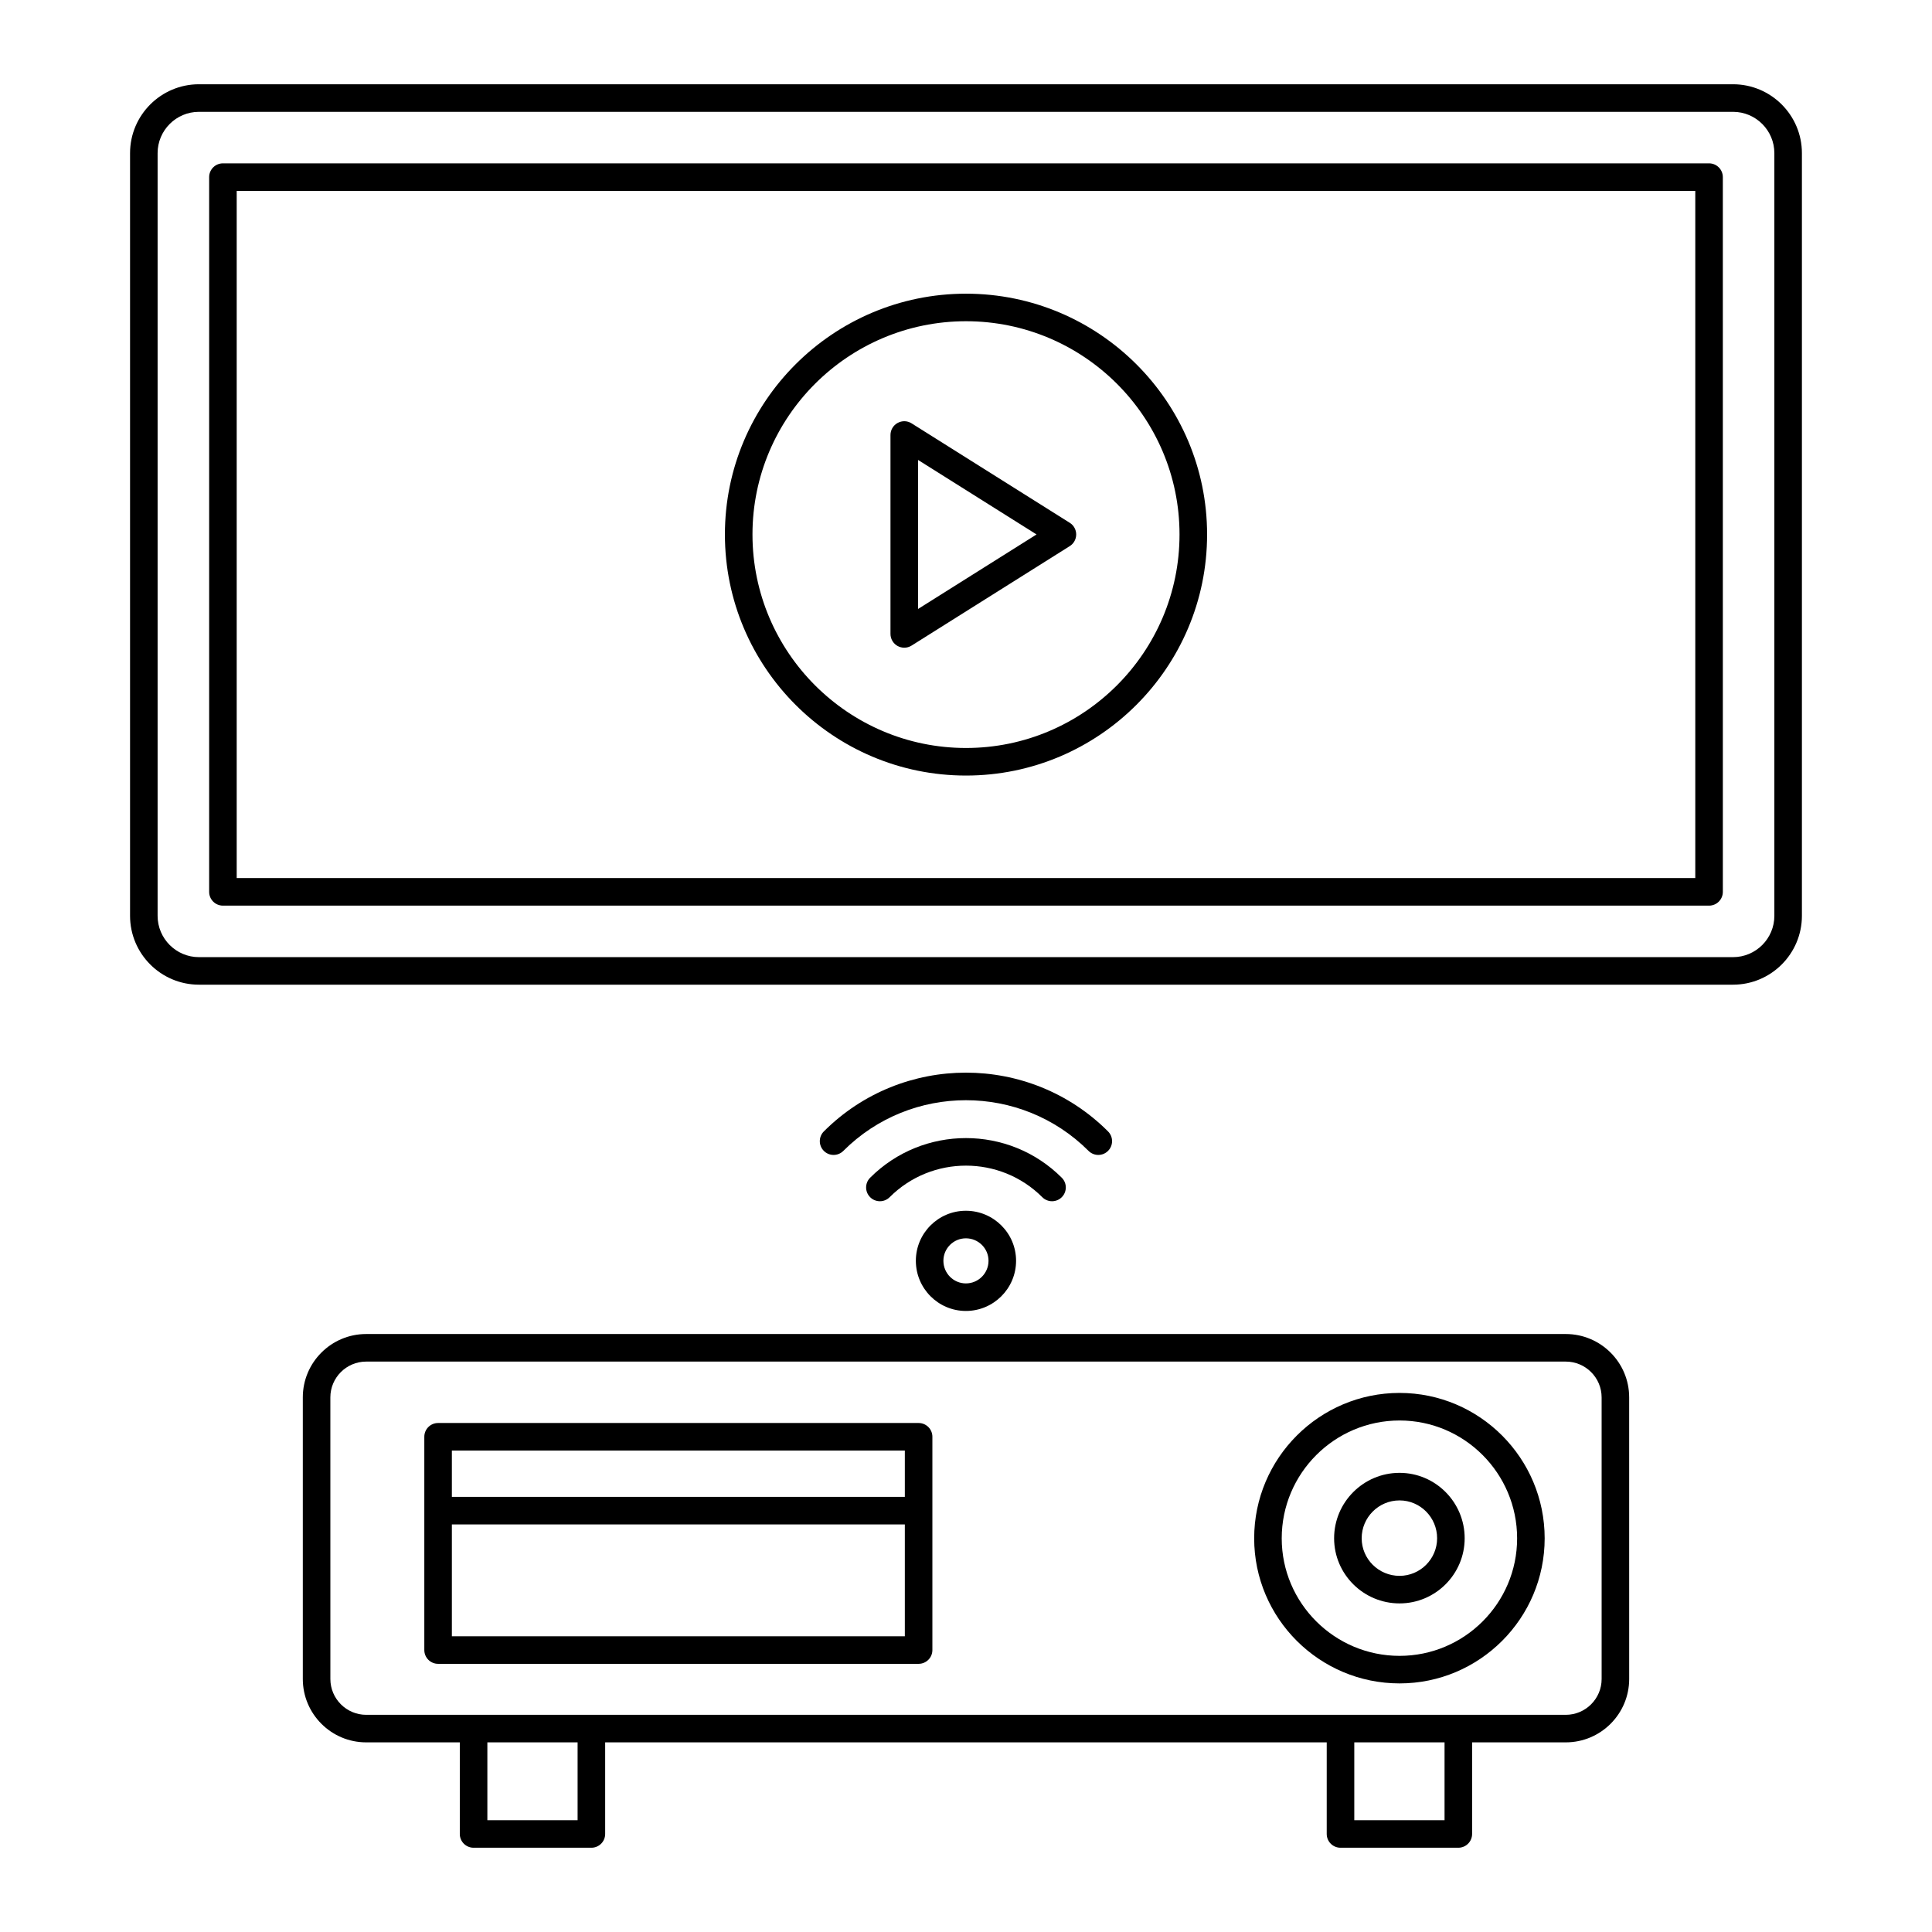
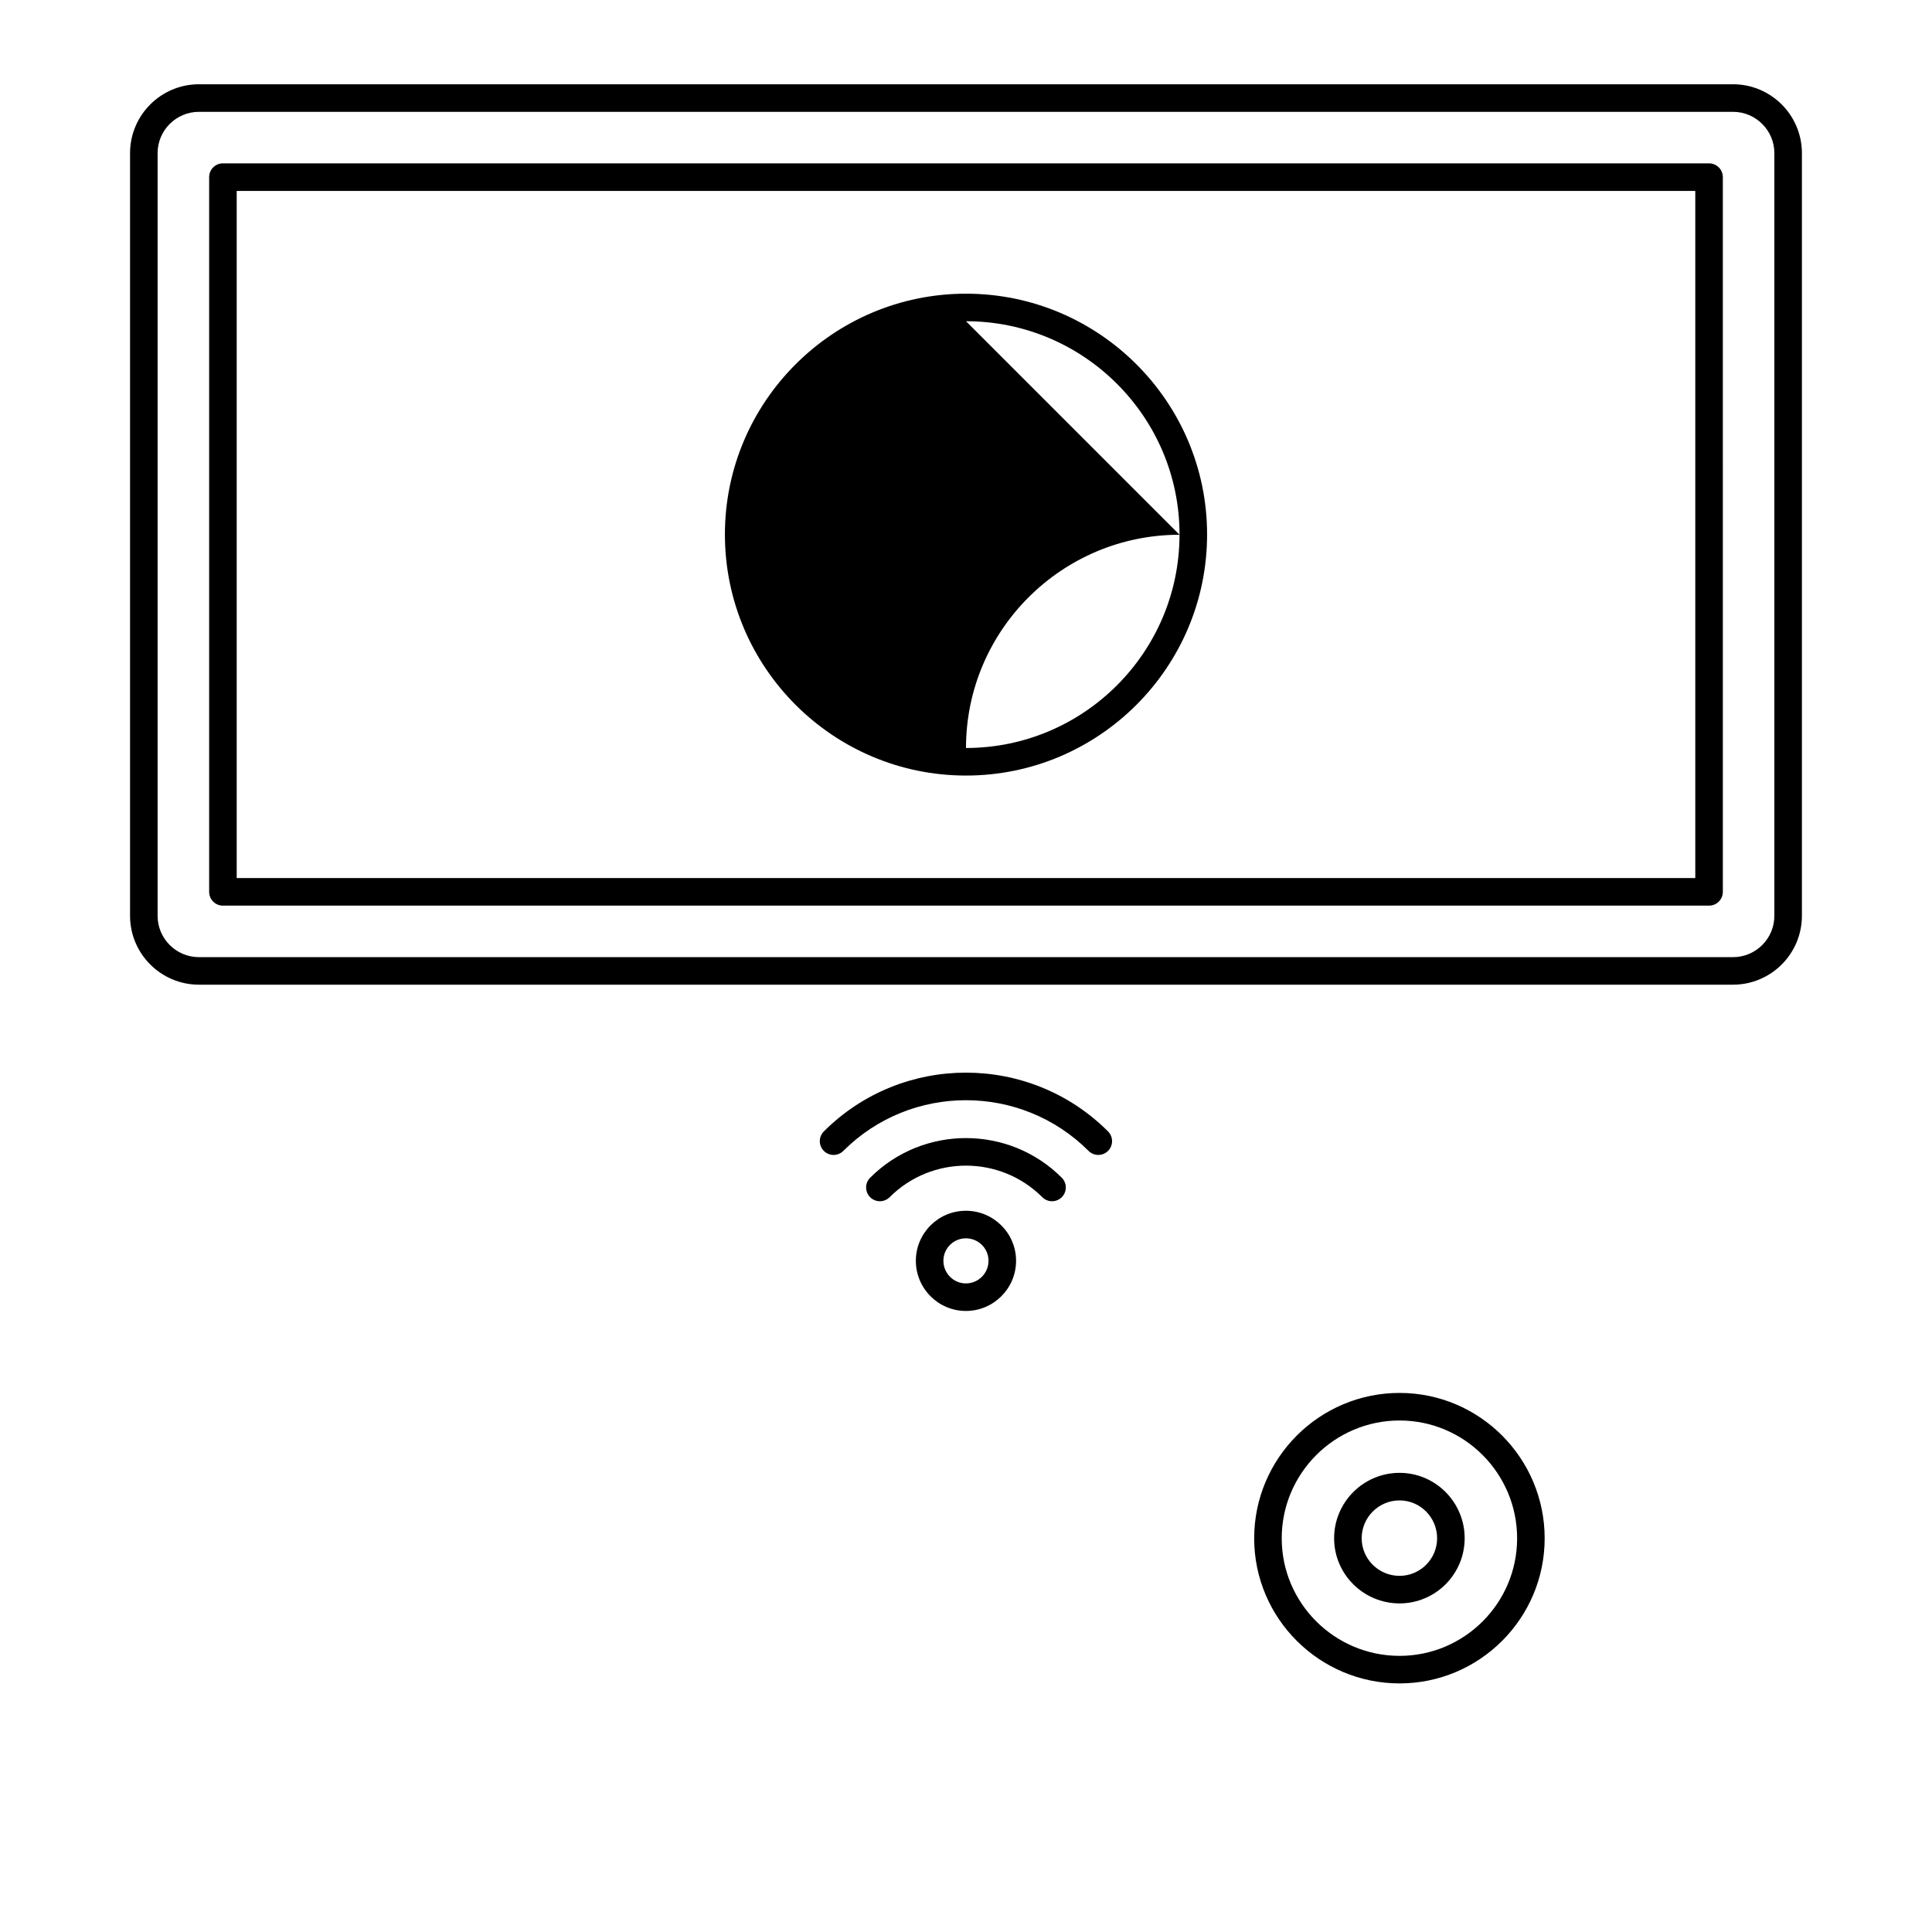
<svg xmlns="http://www.w3.org/2000/svg" fill="#000000" width="800px" height="800px" version="1.1" viewBox="144 144 512 512">
  <g>
    <path d="m603.27 166.33h-406.55c-10.066 0-18.254 8.188-18.254 18.254v202.11c0 10.066 8.188 18.254 18.254 18.254h406.55c10.066 0 18.254-8.188 18.254-18.254v-202.11c0-10.066-8.188-18.254-18.254-18.254zm10.953 220.37c0 6.039-4.914 10.953-10.953 10.953h-406.55c-6.039 0-10.953-4.914-10.953-10.953v-202.11c0-6.039 4.914-10.953 10.953-10.953h406.55c6.039 0 10.953 4.914 10.953 10.953z" />
-     <path d="m400 349.53c35.23 0 63.891-28.656 63.891-63.891 0-35.184-28.656-63.809-63.891-63.809-35.23 0-63.891 28.629-63.891 63.809 0 35.23 28.656 63.891 63.891 63.891zm0-120.4c31.203 0 56.586 25.348 56.586 56.508 0 31.203-25.383 56.586-56.586 56.586s-56.586-25.383-56.586-56.586c-0.004-31.16 25.383-56.508 56.586-56.508z" />
+     <path d="m400 349.53c35.23 0 63.891-28.656 63.891-63.891 0-35.184-28.656-63.809-63.891-63.809-35.23 0-63.891 28.629-63.891 63.809 0 35.23 28.656 63.891 63.891 63.891zm0-120.4c31.203 0 56.586 25.348 56.586 56.508 0 31.203-25.383 56.586-56.586 56.586c-0.004-31.16 25.383-56.508 56.586-56.508z" />
    <path d="m596.92 187.29h-393.84c-2.019 0-3.652 1.633-3.652 3.652v189.41c0 2.019 1.633 3.652 3.652 3.652h393.84c2.019 0 3.652-1.633 3.652-3.652l-0.004-189.41c0-2.019-1.633-3.652-3.648-3.652zm-3.652 189.41h-386.54v-182.1h386.54z" />
-     <path d="m558.95 497.53h-317.91c-9.262 0-16.793 7.531-16.793 16.793v74.621c0 9.262 7.531 16.801 16.793 16.801h24.812v24.273c0 2.019 1.633 3.652 3.652 3.652h31.219c2.019 0 3.652-1.633 3.652-3.652v-24.273h191.22v24.273c0 2.019 1.633 3.652 3.652 3.652h31.223c2.019 0 3.652-1.633 3.652-3.652v-24.273h24.828c9.262 0 16.801-7.535 16.801-16.801l-0.004-74.621c0-9.262-7.535-16.793-16.801-16.793zm-261.88 128.84h-23.914v-20.621h23.914zm229.75 0h-23.922v-20.621h23.922zm41.629-37.422c0 5.234-4.266 9.496-9.496 9.496-103.03-0.012-204.03 0-317.91 0-5.234 0-9.492-4.266-9.492-9.496l-0.004-74.621c0-5.234 4.258-9.492 9.492-9.492h317.91c5.234 0 9.496 4.258 9.496 9.492z" />
    <path d="m514.9 513.14c-21.25 0-38.531 17.285-38.531 38.531 0 21.199 17.285 38.449 38.531 38.449 21.207 0 38.453-17.25 38.453-38.449 0-21.246-17.246-38.531-38.453-38.531zm0 69.68c-17.219 0-31.23-13.969-31.23-31.145 0-17.219 14.012-31.23 31.23-31.23 17.176 0 31.152 14.012 31.152 31.23 0 17.176-13.977 31.145-31.152 31.145z" />
    <path d="m514.89 534.32c-9.555 0-17.336 7.781-17.336 17.336 0 9.52 7.781 17.262 17.336 17.262 9.52 0 17.262-7.742 17.262-17.262 0.004-9.555-7.742-17.336-17.262-17.336zm0 27.297c-5.535 0-10.031-4.473-10.031-9.961 0-5.535 4.5-10.031 10.031-10.031 5.492 0 9.961 4.5 9.961 10.031 0 5.488-4.469 9.961-9.961 9.961z" />
-     <path d="m387.44 521.11h-127.34c-2.019 0-3.652 1.633-3.652 3.652v56.516c0 2.019 1.633 3.652 3.652 3.652h127.34c2.019 0 3.652-1.633 3.652-3.652v-56.52c0-2.016-1.633-3.648-3.652-3.648zm-123.69 7.301h120.04v12.273h-120.04zm120.04 49.215h-120.04v-29.641h120.04z" />
    <path d="m386.71 478.12c0 7.332 5.945 13.297 13.262 13.297 7.332 0 13.297-5.969 13.297-13.297 0-7.309-5.969-13.254-13.297-13.254-7.316-0.004-13.262 5.945-13.262 13.254zm19.258 0c0 3.309-2.688 5.996-5.996 5.996-3.289 0-5.961-2.688-5.961-5.996 0-3.281 2.676-5.953 5.961-5.953 3.309 0 5.996 2.672 5.996 5.953z" />
    <path d="m437.64 449c1.426-1.426 1.426-3.738 0-5.164-20.766-20.766-54.547-20.766-75.312 0-1.426 1.426-1.426 3.738 0 5.164 1.426 1.426 3.738 1.426 5.164 0 17.91-17.91 47.074-17.91 64.988 0 1.422 1.426 3.734 1.426 5.16 0z" />
    <path d="m425.38 461.27c1.426-1.426 1.426-3.738 0-5.164-14.004-14.004-36.777-14.004-50.781 0-1.426 1.426-1.426 3.738 0 5.164s3.738 1.426 5.164 0c11.152-11.152 29.305-11.152 40.457 0 1.426 1.426 3.734 1.426 5.16 0z" />
    <path d="m381.87 315.19c0.555 0.305 1.164 0.457 1.77 0.457 0.676 0 1.348-0.184 1.945-0.562l41.914-26.359c1.062-0.664 1.703-1.836 1.703-3.09 0-1.254-0.641-2.426-1.703-3.086l-41.914-26.355c-1.133-0.719-2.531-0.758-3.715-0.105-1.164 0.641-1.883 1.867-1.883 3.195v52.715c0.004 1.324 0.723 2.551 1.883 3.191zm5.422-49.301 31.402 19.746-31.402 19.75z" />
  </g>
</svg>